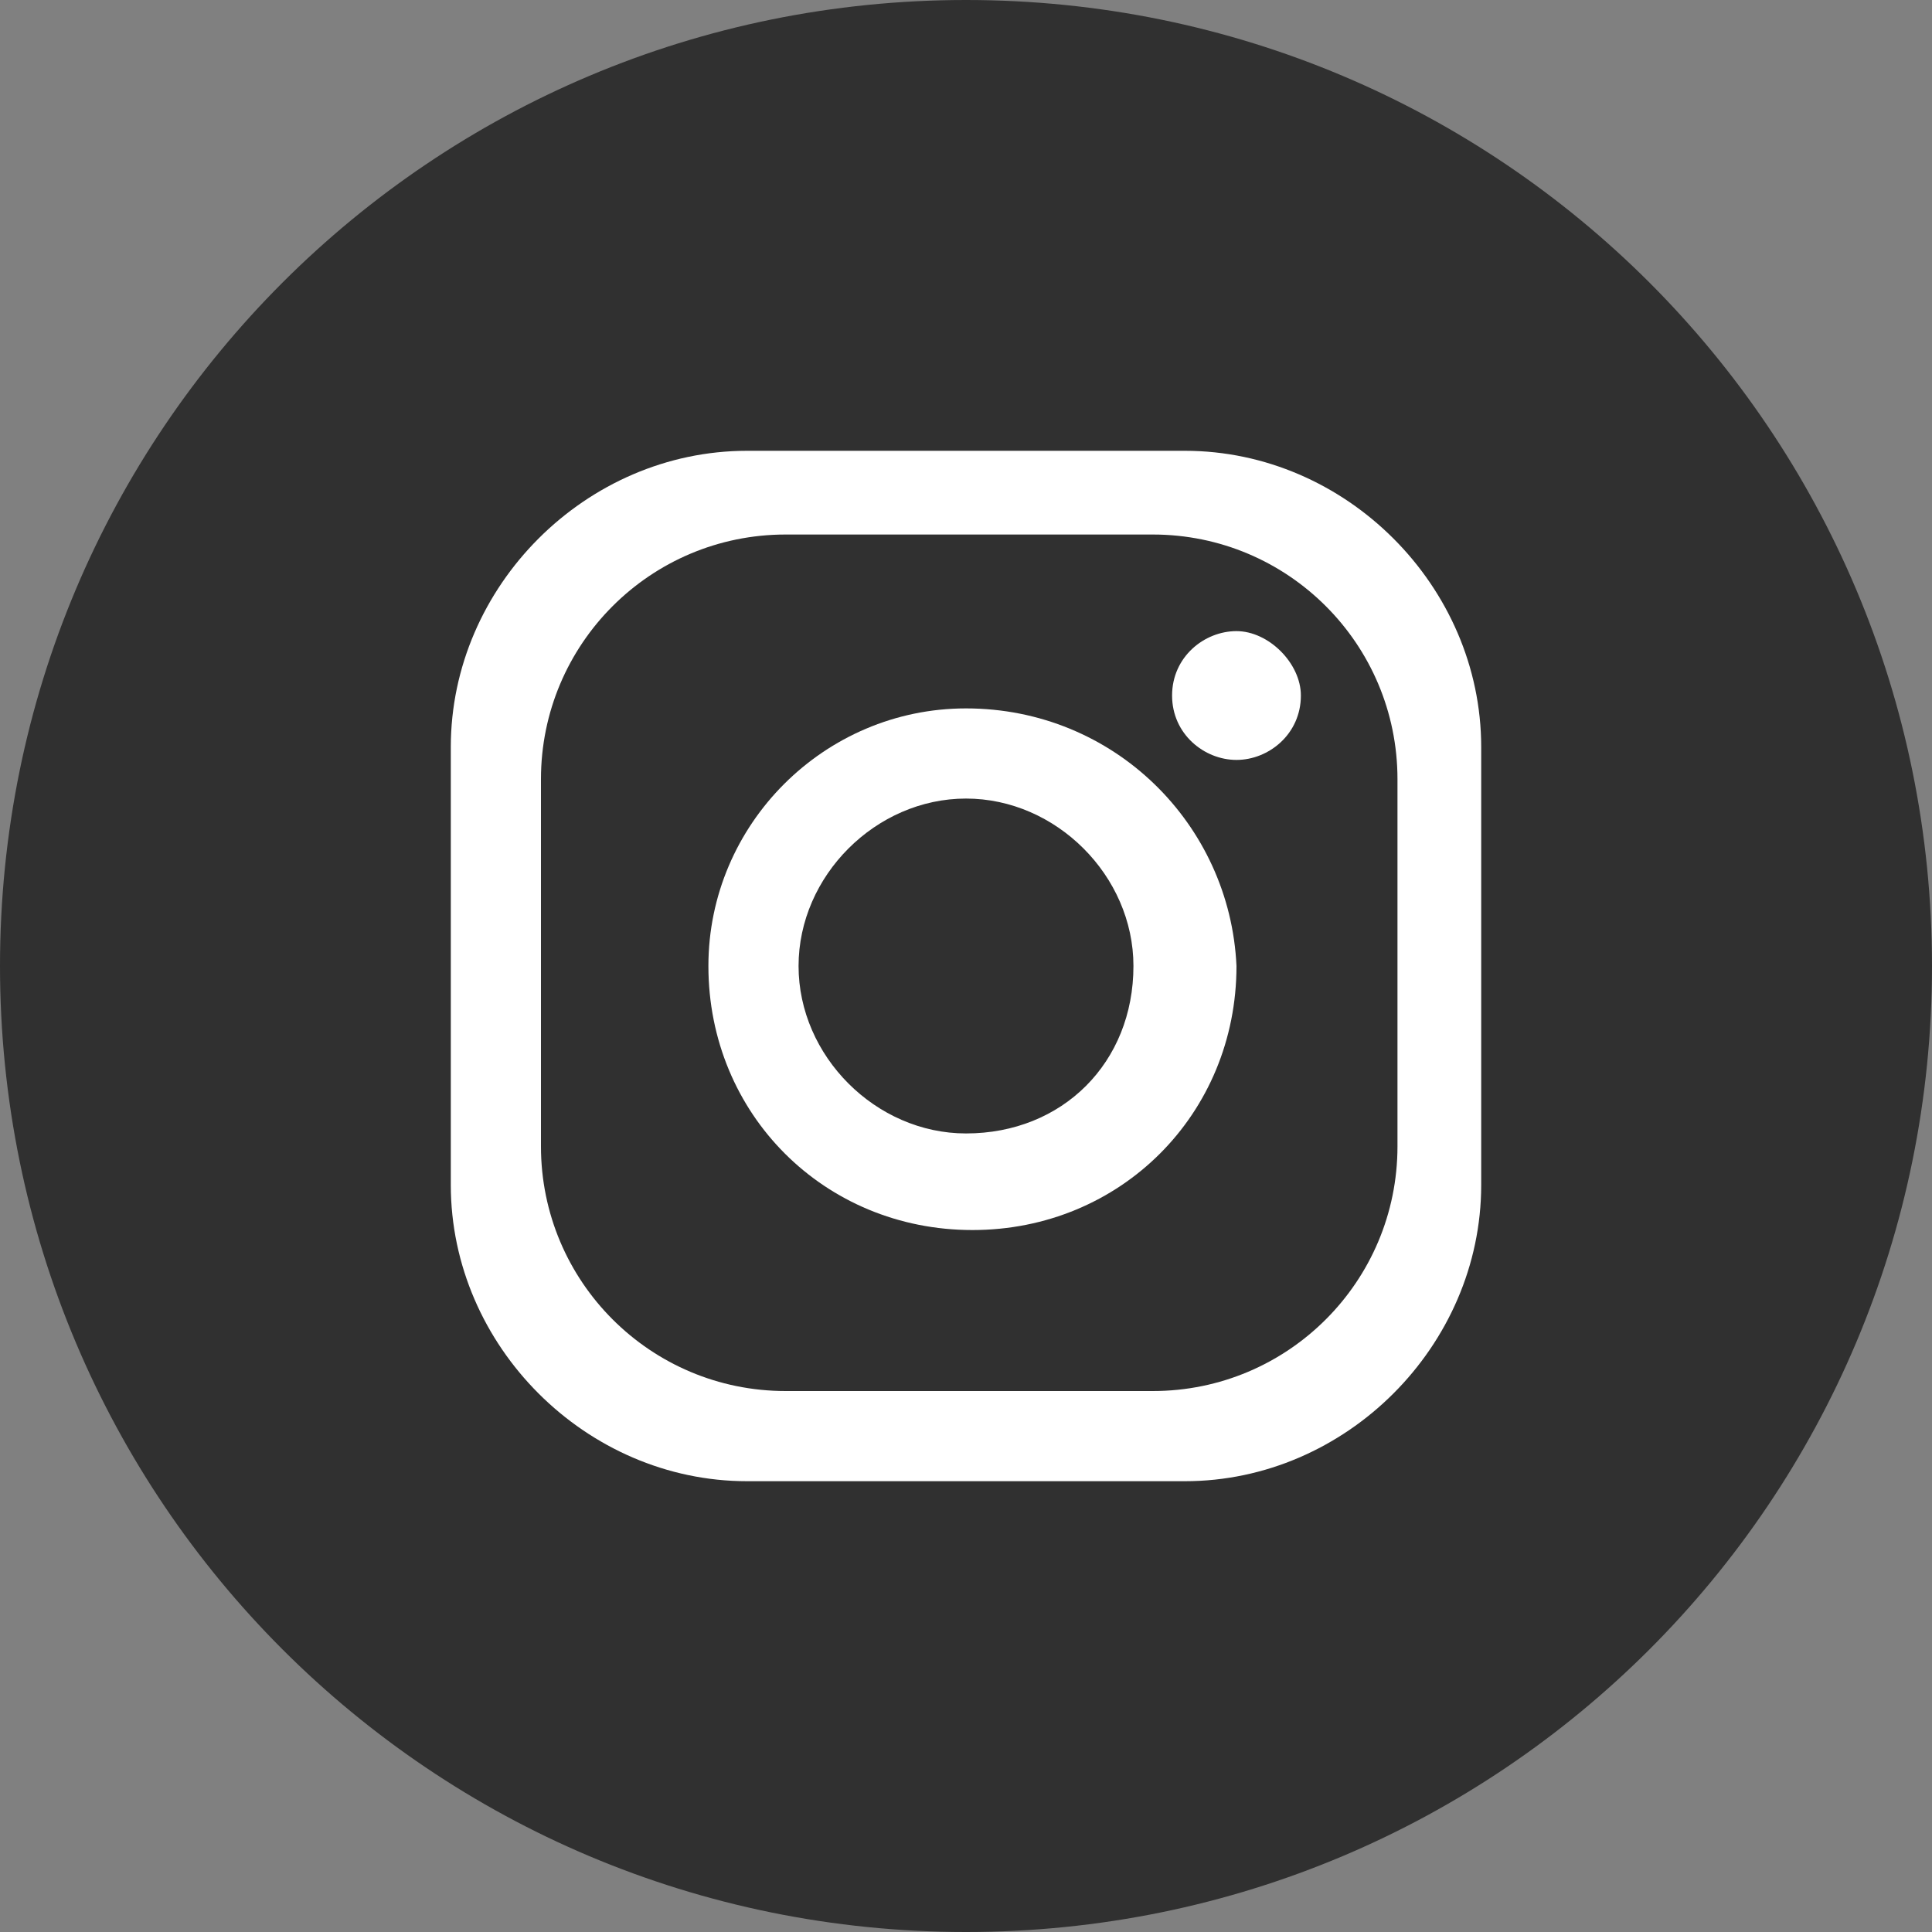
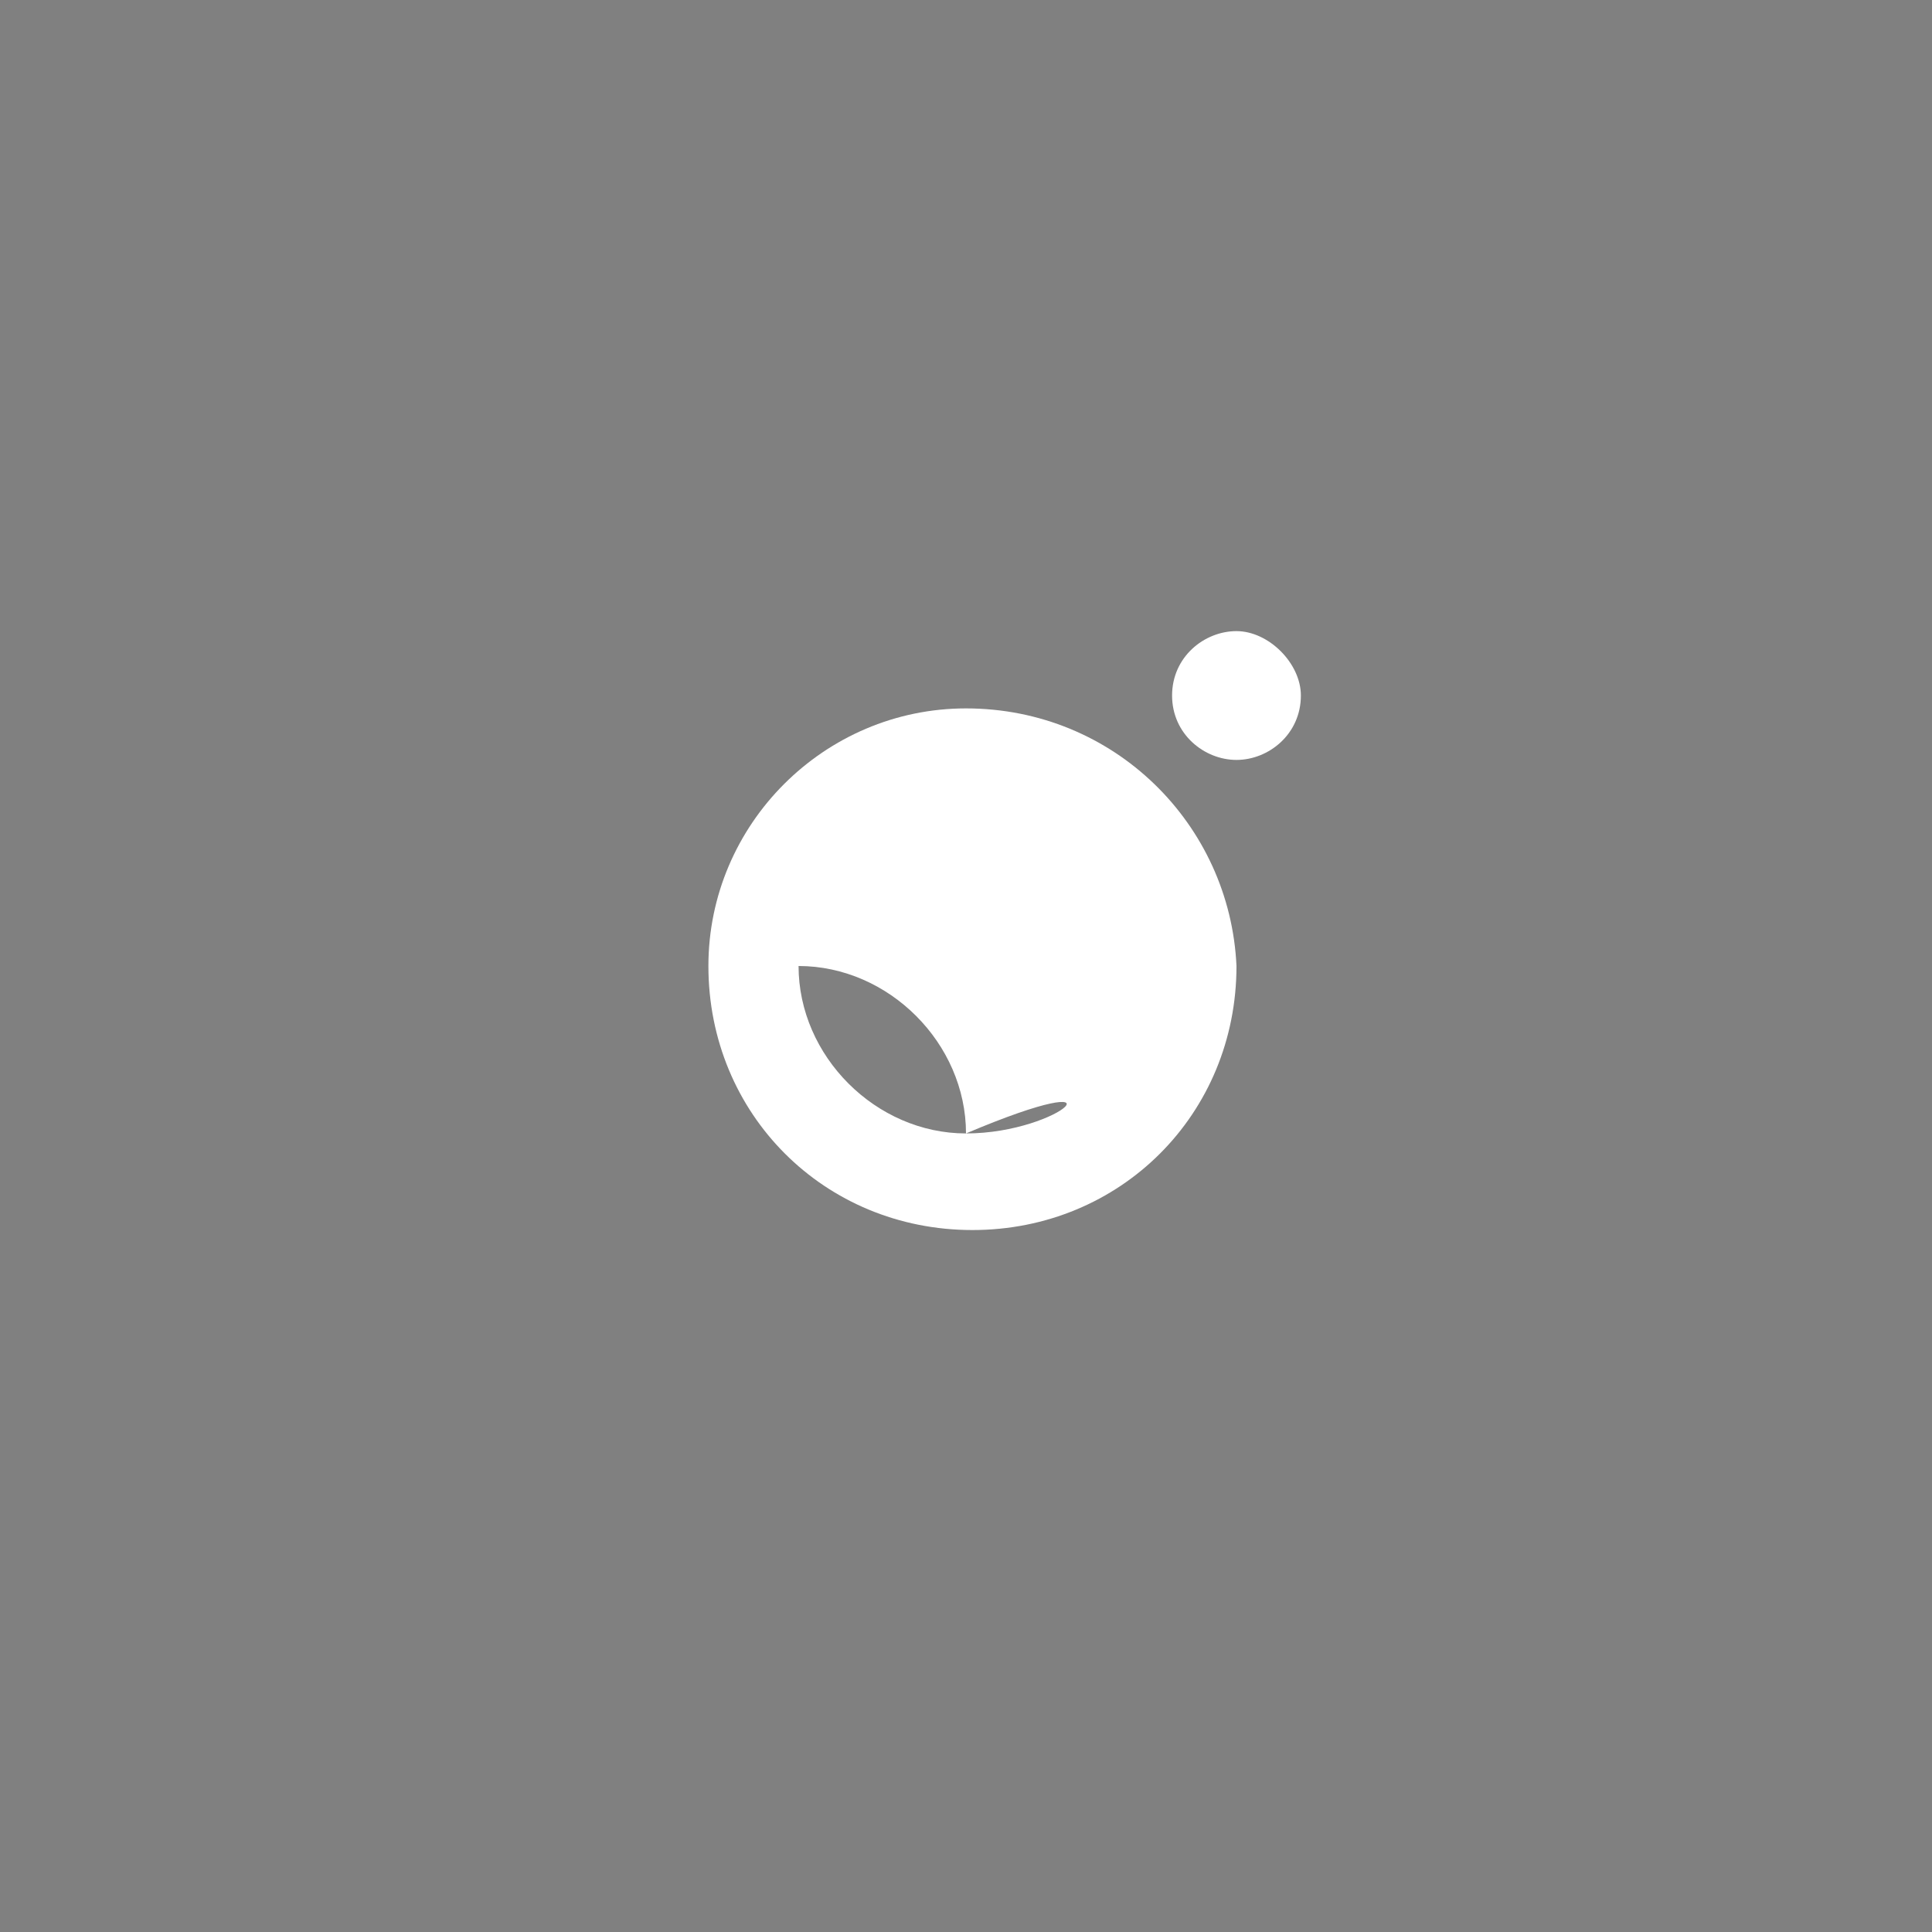
<svg xmlns="http://www.w3.org/2000/svg" version="1.1" id="レイヤー_1" x="0px" y="0px" width="30px" height="30px" viewBox="0 0 30 30" enable-background="new 0 0 30 30" xml:space="preserve">
  <rect x="0" y="0" width="30" height="30" fill="#808080" stroke="none" />
  <g>
-     <path fill="#303030" d="M0,15C0,6.7,6.7,0,15,0c8.3,0,15,6.7,15,15c0,8.3-6.7,15-15,15C6.7,30,0,23.3,0,15z" />
    <g>
-       <path fill="#FFFFFF" d="M18.4,7h-6.8C9.1,7,7,9.1,7,11.6v6.8c0,2.5,2.1,4.6,4.6,4.6h6.8c2.5,0,4.6-2.1,4.6-4.6v-6.8    C23,9.1,20.9,7,18.4,7 M21.7,17.8c0,2.1-1.7,3.8-3.8,3.8h-5.7c-2.1,0-3.8-1.7-3.8-3.8v-5.7c0-2.1,1.7-3.8,3.8-3.8h5.7    c2.1,0,3.8,1.7,3.8,3.8V17.8z" />
-       <path fill="#FFFFFF" d="M15,11C12.8,11,11,12.8,11,15c0,2.3,1.8,4.1,4.1,4.1c2.3,0,4.1-1.8,4.1-4.1C19.1,12.8,17.3,11,15,11     M15,17.6c-1.4,0-2.6-1.2-2.6-2.6c0-1.4,1.2-2.6,2.6-2.6c1.4,0,2.6,1.2,2.6,2.6C17.6,16.5,16.5,17.6,15,17.6" />
+       <path fill="#FFFFFF" d="M15,11C12.8,11,11,12.8,11,15c0,2.3,1.8,4.1,4.1,4.1c2.3,0,4.1-1.8,4.1-4.1C19.1,12.8,17.3,11,15,11     M15,17.6c-1.4,0-2.6-1.2-2.6-2.6c1.4,0,2.6,1.2,2.6,2.6C17.6,16.5,16.5,17.6,15,17.6" />
      <path fill="#FFFFFF" d="M18.2,10.8c0-0.6,0.5-1,1-1s1,0.5,1,1c0,0.6-0.5,1-1,1S18.2,11.4,18.2,10.8" />
    </g>
  </g>
</svg>